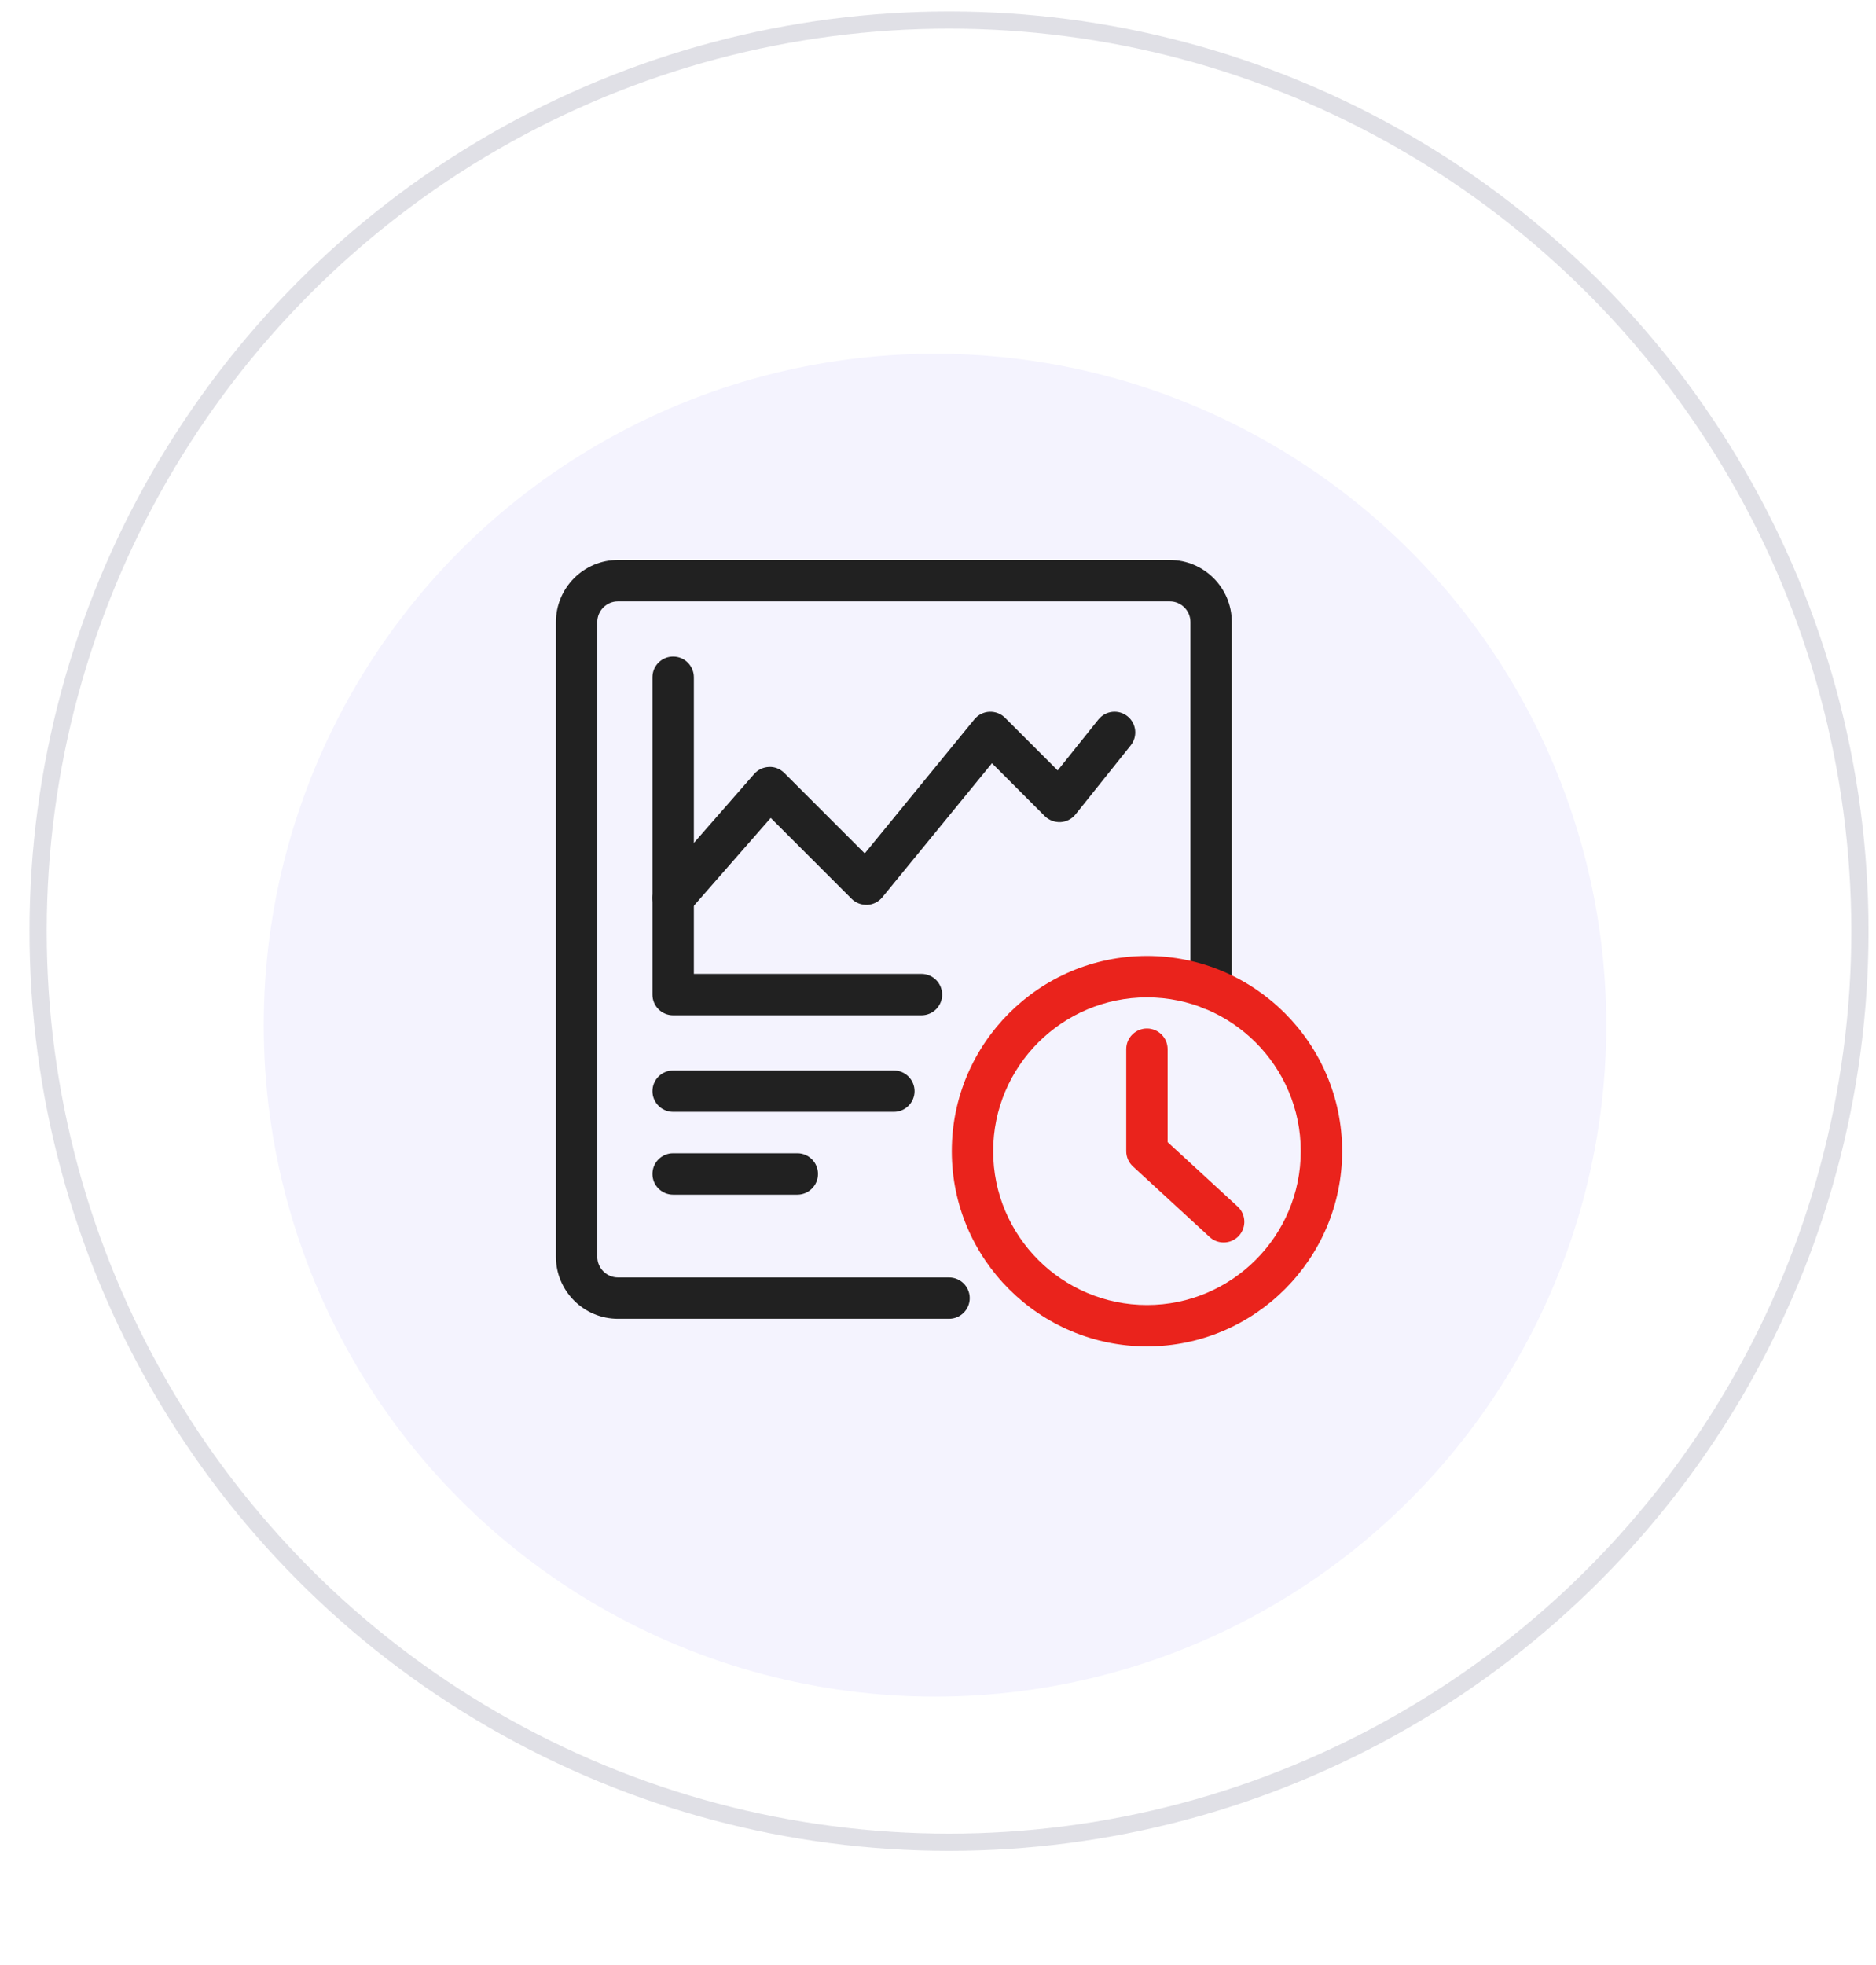
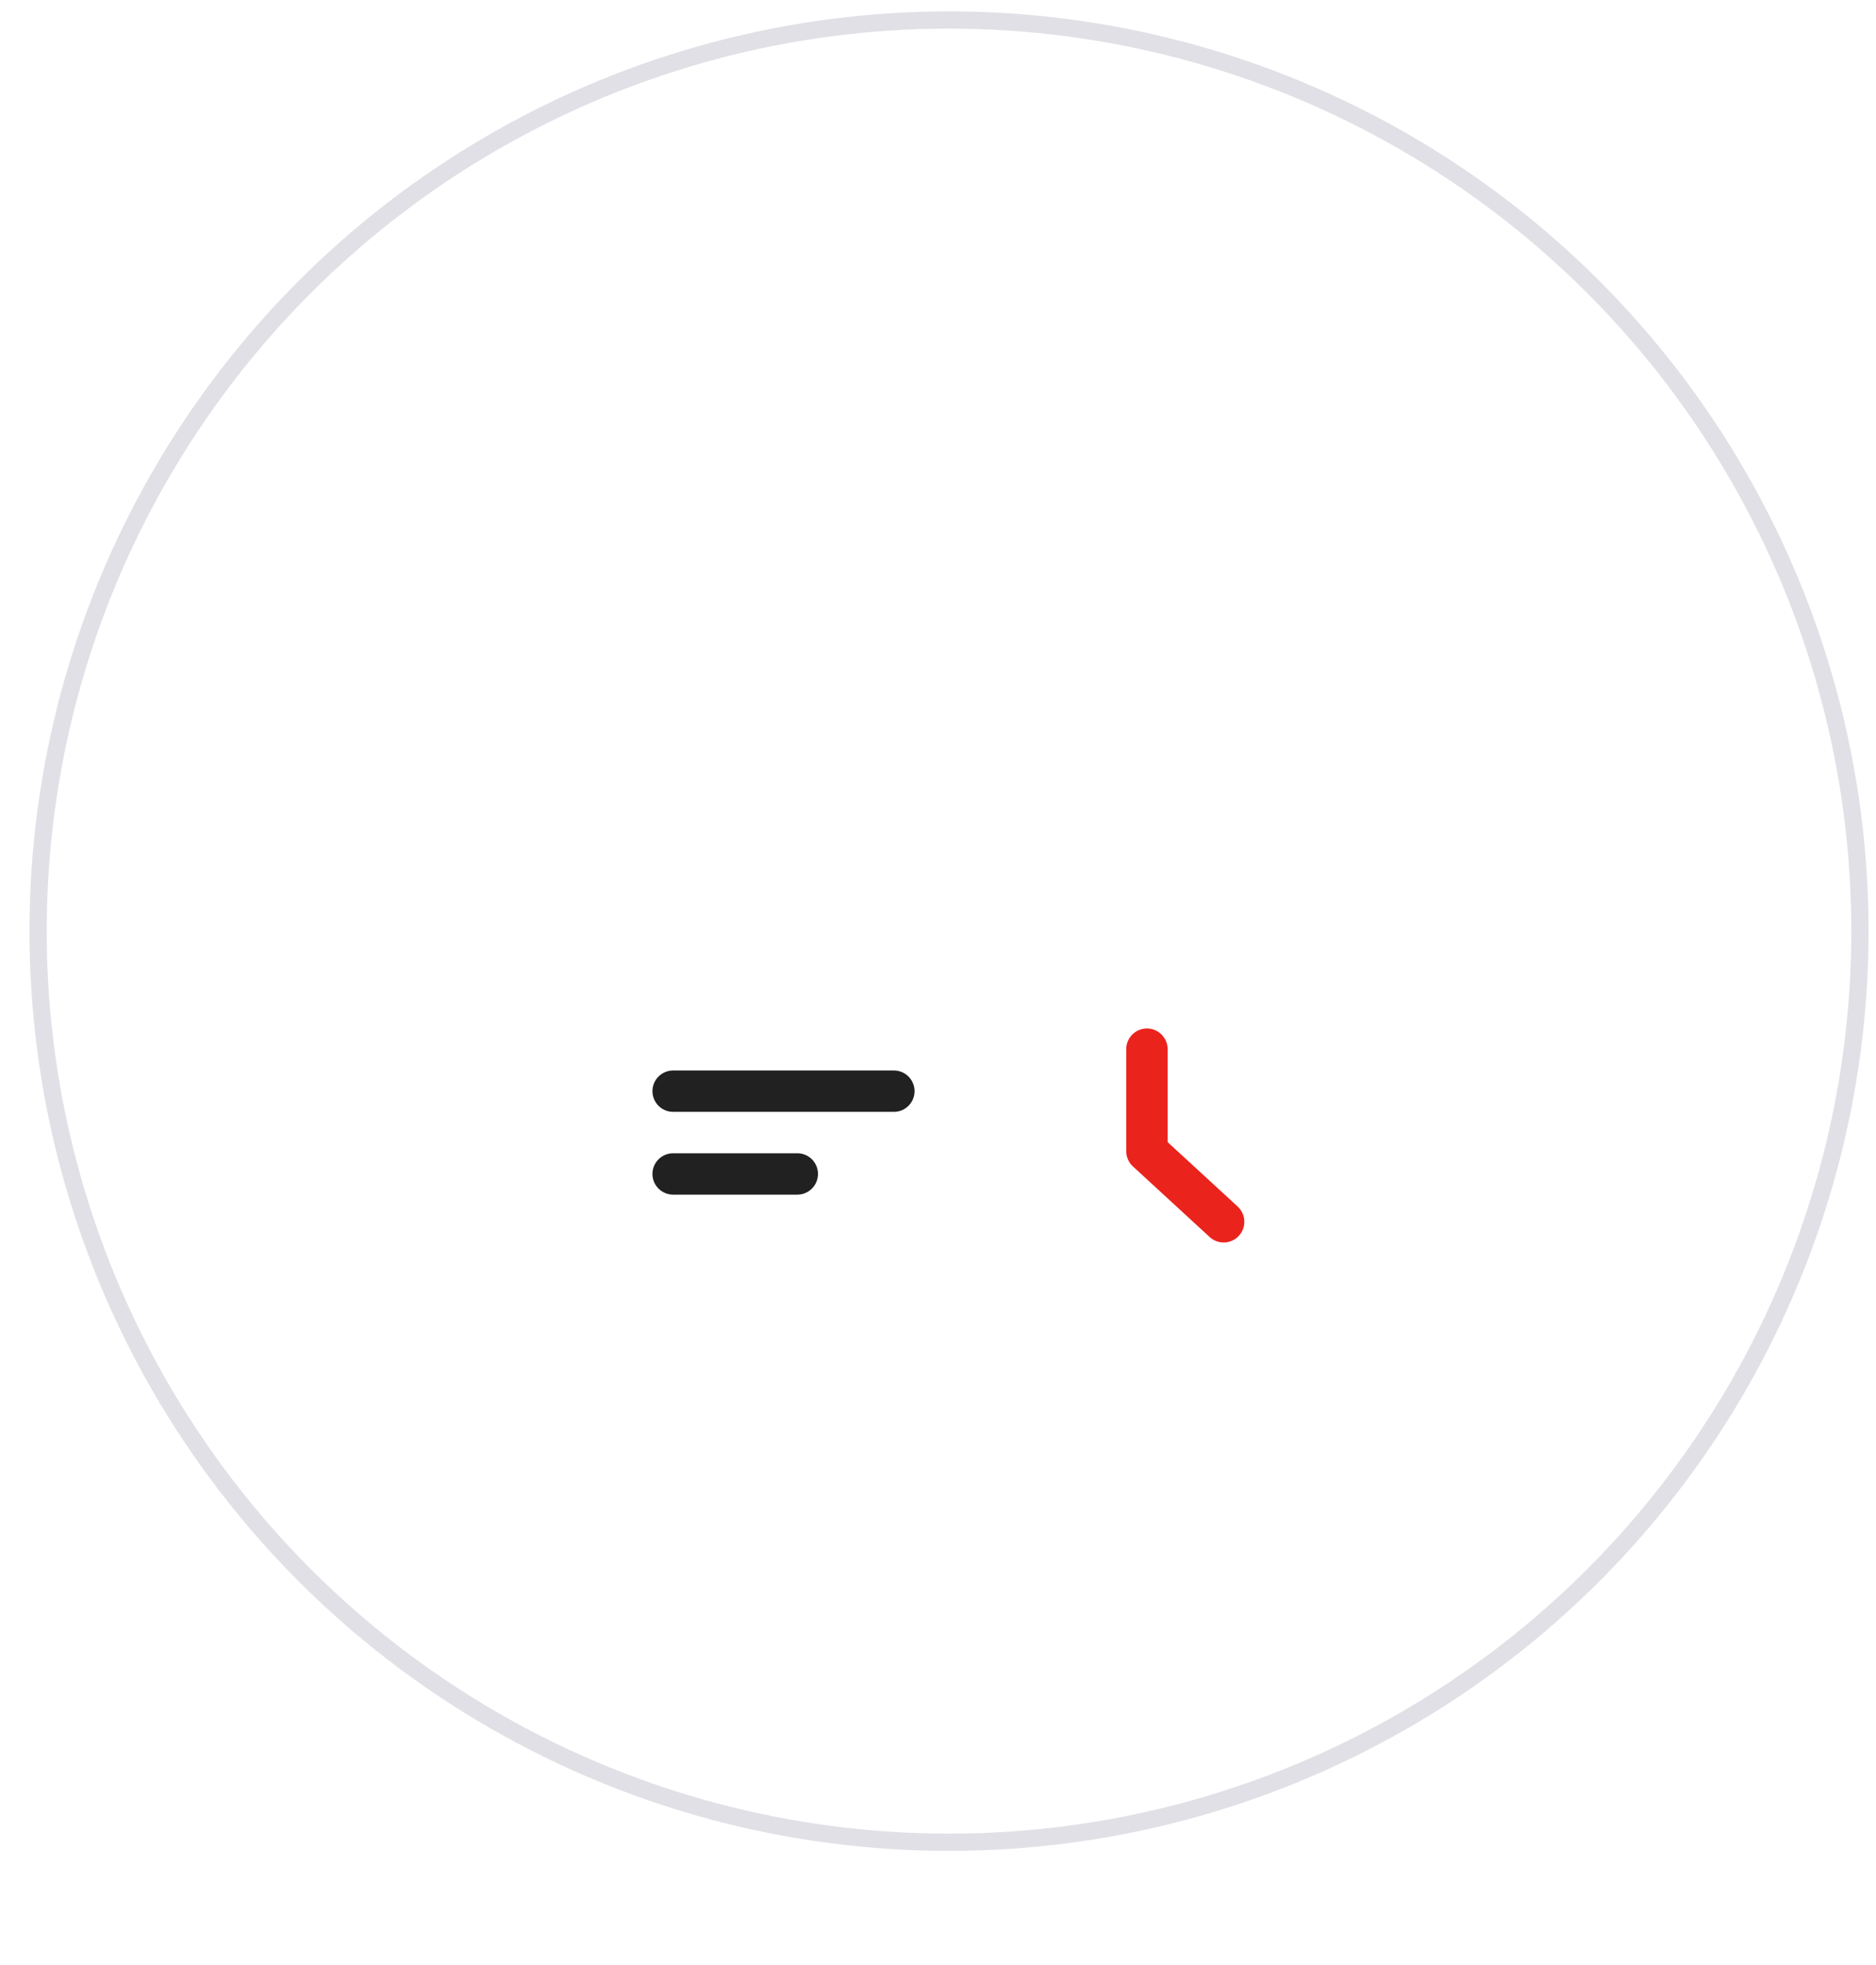
<svg xmlns="http://www.w3.org/2000/svg" width="85" height="89" viewBox="0 0 85 89" fill="none">
  <circle cx="42.999" cy="42.179" r="41.273" stroke="#C2C3CF" stroke-opacity="0.5" stroke-width="0.78" />
  <g filter="url(#filter0_d_1550_8961)">
-     <circle cx="42.364" cy="42.542" r="32.364" fill="#F4F3FE" />
    <circle cx="42.364" cy="42.542" r="32.364" stroke="white" stroke-width="3.898" />
  </g>
-   <path d="M43 59.741H28C26.449 59.741 25.188 58.48 25.188 56.929V28.179C25.188 26.628 26.449 25.366 28 25.366H53C54.551 25.366 55.812 26.628 55.812 28.179V44.797C55.812 45.315 55.393 45.735 54.875 45.735C54.357 45.735 53.938 45.315 53.938 44.797V28.179C53.938 27.662 53.517 27.241 53 27.241H28C27.483 27.241 27.062 27.662 27.062 28.179V56.929C27.062 57.446 27.483 57.866 28 57.866H43C43.518 57.866 43.938 58.286 43.938 58.804C43.938 59.321 43.518 59.741 43 59.741Z" fill="#212121" />
-   <path d="M41.75 45.991H30.5C29.982 45.991 29.562 45.571 29.562 45.054V30.679C29.562 30.161 29.982 29.741 30.5 29.741C31.018 29.741 31.438 30.161 31.438 30.679V44.116H41.75C42.268 44.116 42.688 44.536 42.688 45.054C42.688 45.571 42.268 45.991 41.75 45.991Z" fill="#212121" />
-   <path d="M30.5 41.616C30.28 41.616 30.061 41.54 29.883 41.384C29.493 41.043 29.453 40.451 29.795 40.062L34.17 35.062C34.34 34.866 34.585 34.75 34.844 34.742C35.097 34.726 35.355 34.832 35.538 35.016L39.181 38.658L44.149 32.585C44.317 32.38 44.564 32.256 44.828 32.242C45.1 32.233 45.351 32.328 45.538 32.516L47.923 34.9L49.768 32.593C50.091 32.189 50.68 32.122 51.086 32.447C51.49 32.77 51.555 33.36 51.232 33.765L48.732 36.89C48.565 37.098 48.318 37.225 48.052 37.24C47.789 37.251 47.526 37.155 47.337 36.967L44.945 34.574L39.976 40.648C39.808 40.853 39.561 40.977 39.297 40.99C39.023 40.997 38.775 40.903 38.587 40.717L34.921 37.05L31.206 41.296C31.02 41.508 30.761 41.616 30.5 41.616Z" fill="#212121" />
  <path d="M40.5 50.366H30.5C29.982 50.366 29.562 49.946 29.562 49.429C29.562 48.911 29.982 48.491 30.5 48.491H40.5C41.018 48.491 41.438 48.911 41.438 49.429C41.438 49.946 41.018 50.366 40.5 50.366Z" fill="#212121" />
  <path d="M36.125 54.116H30.5C29.982 54.116 29.562 53.696 29.562 53.179C29.562 52.661 29.982 52.241 30.5 52.241H36.125C36.643 52.241 37.062 52.661 37.062 53.179C37.062 53.696 36.643 54.116 36.125 54.116Z" fill="#212121" />
-   <path d="M51.969 60.991C47.092 60.991 43.125 57.024 43.125 52.148C43.125 47.271 47.092 43.304 51.969 43.304C56.845 43.304 60.812 47.271 60.812 52.148C60.812 57.024 56.845 60.991 51.969 60.991ZM51.969 45.179C48.126 45.179 45 48.305 45 52.148C45 55.99 48.126 59.116 51.969 59.116C55.811 59.116 58.937 55.99 58.937 52.148C58.937 48.305 55.811 45.179 51.969 45.179Z" fill="#EA231C" />
  <path d="M55.443 56.282C55.216 56.282 54.988 56.201 54.808 56.035L51.332 52.838C51.139 52.661 51.029 52.41 51.029 52.148V47.526C51.029 47.009 51.449 46.589 51.967 46.589C52.484 46.589 52.904 47.009 52.904 47.526V51.737L56.078 54.655C56.458 55.006 56.483 55.598 56.133 55.98C55.948 56.181 55.695 56.282 55.443 56.282Z" fill="#EA231C" />
  <defs>
    <filter id="filter0_d_1550_8961" x="0.254" y="4.331" width="84.219" height="84.219" filterUnits="userSpaceOnUse" color-interpolation-filters="sRGB">
      <feFlood flood-opacity="0" result="BackgroundImageFix" />
      <feColorMatrix in="SourceAlpha" type="matrix" values="0 0 0 0 0 0 0 0 0 0 0 0 0 0 0 0 0 0 127 0" result="hardAlpha" />
      <feOffset dy="3.898" />
      <feGaussianBlur stdDeviation="3.898" />
      <feColorMatrix type="matrix" values="0 0 0 0 0.18 0 0 0 0 0.373 0 0 0 0 0.58 0 0 0 0.1 0" />
      <feBlend mode="normal" in2="BackgroundImageFix" result="effect1_dropShadow_1550_8961" />
      <feBlend mode="normal" in="SourceGraphic" in2="effect1_dropShadow_1550_8961" result="shape" />
    </filter>
  </defs>
</svg>